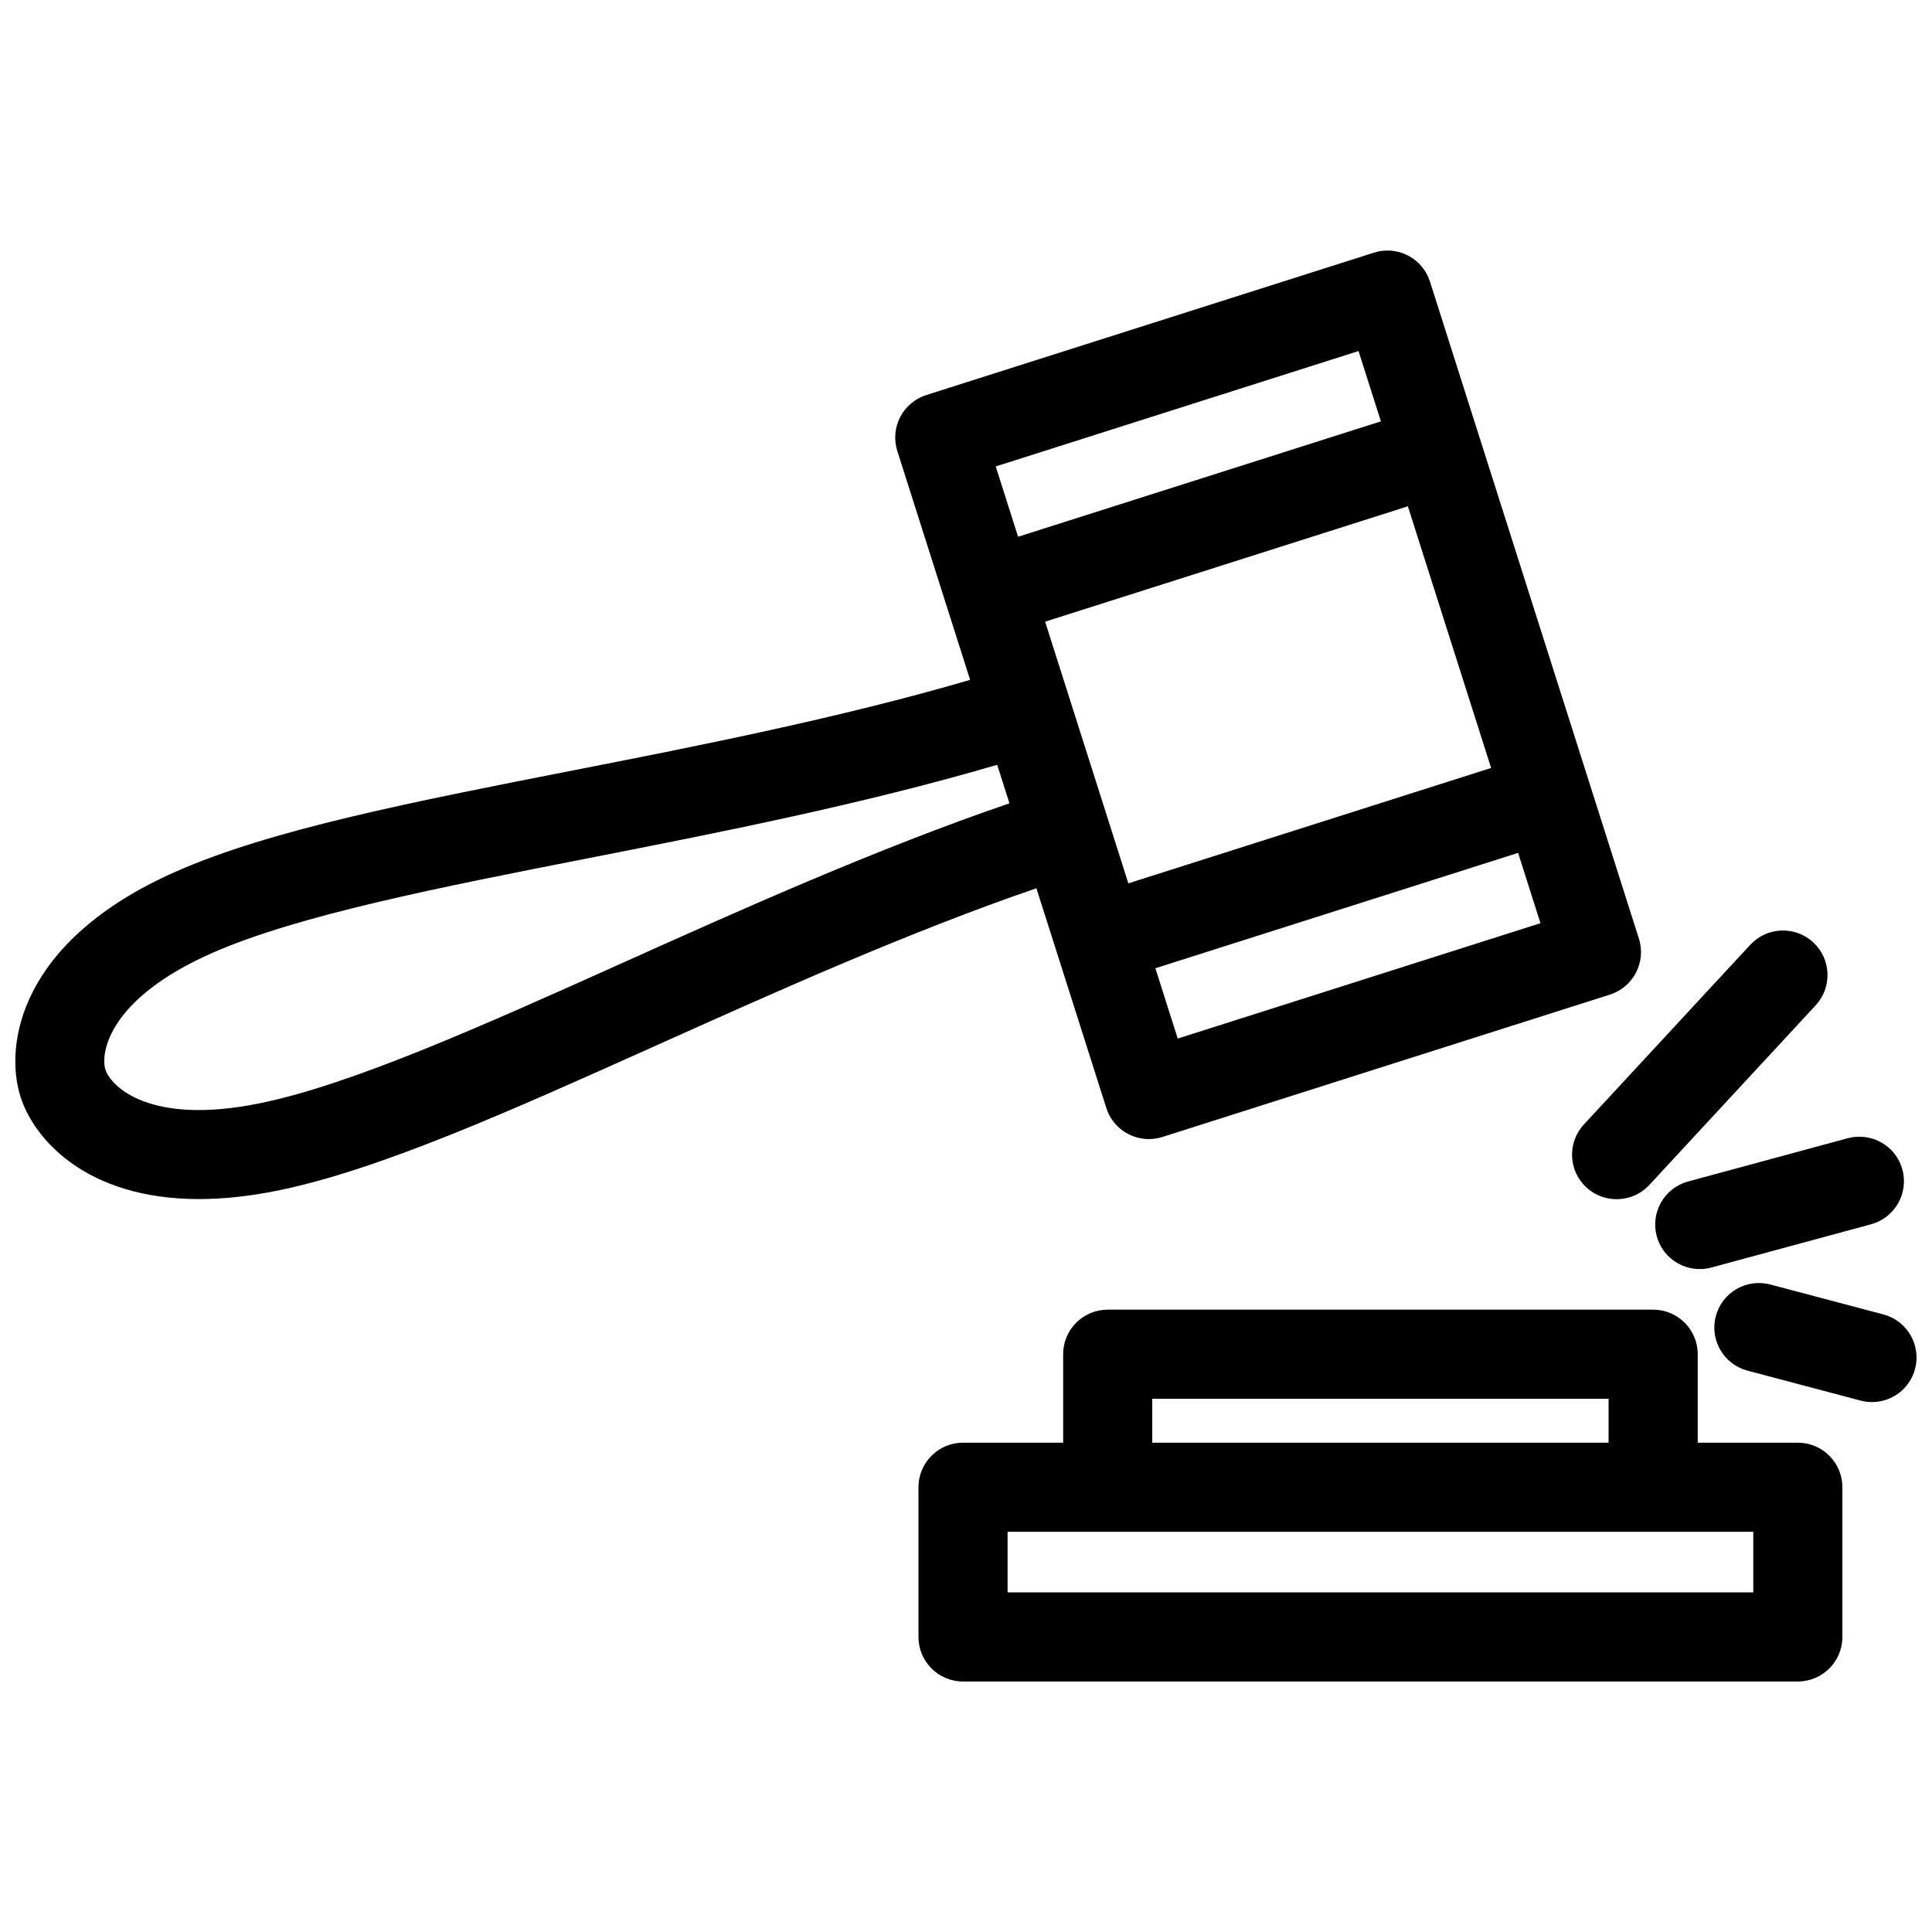
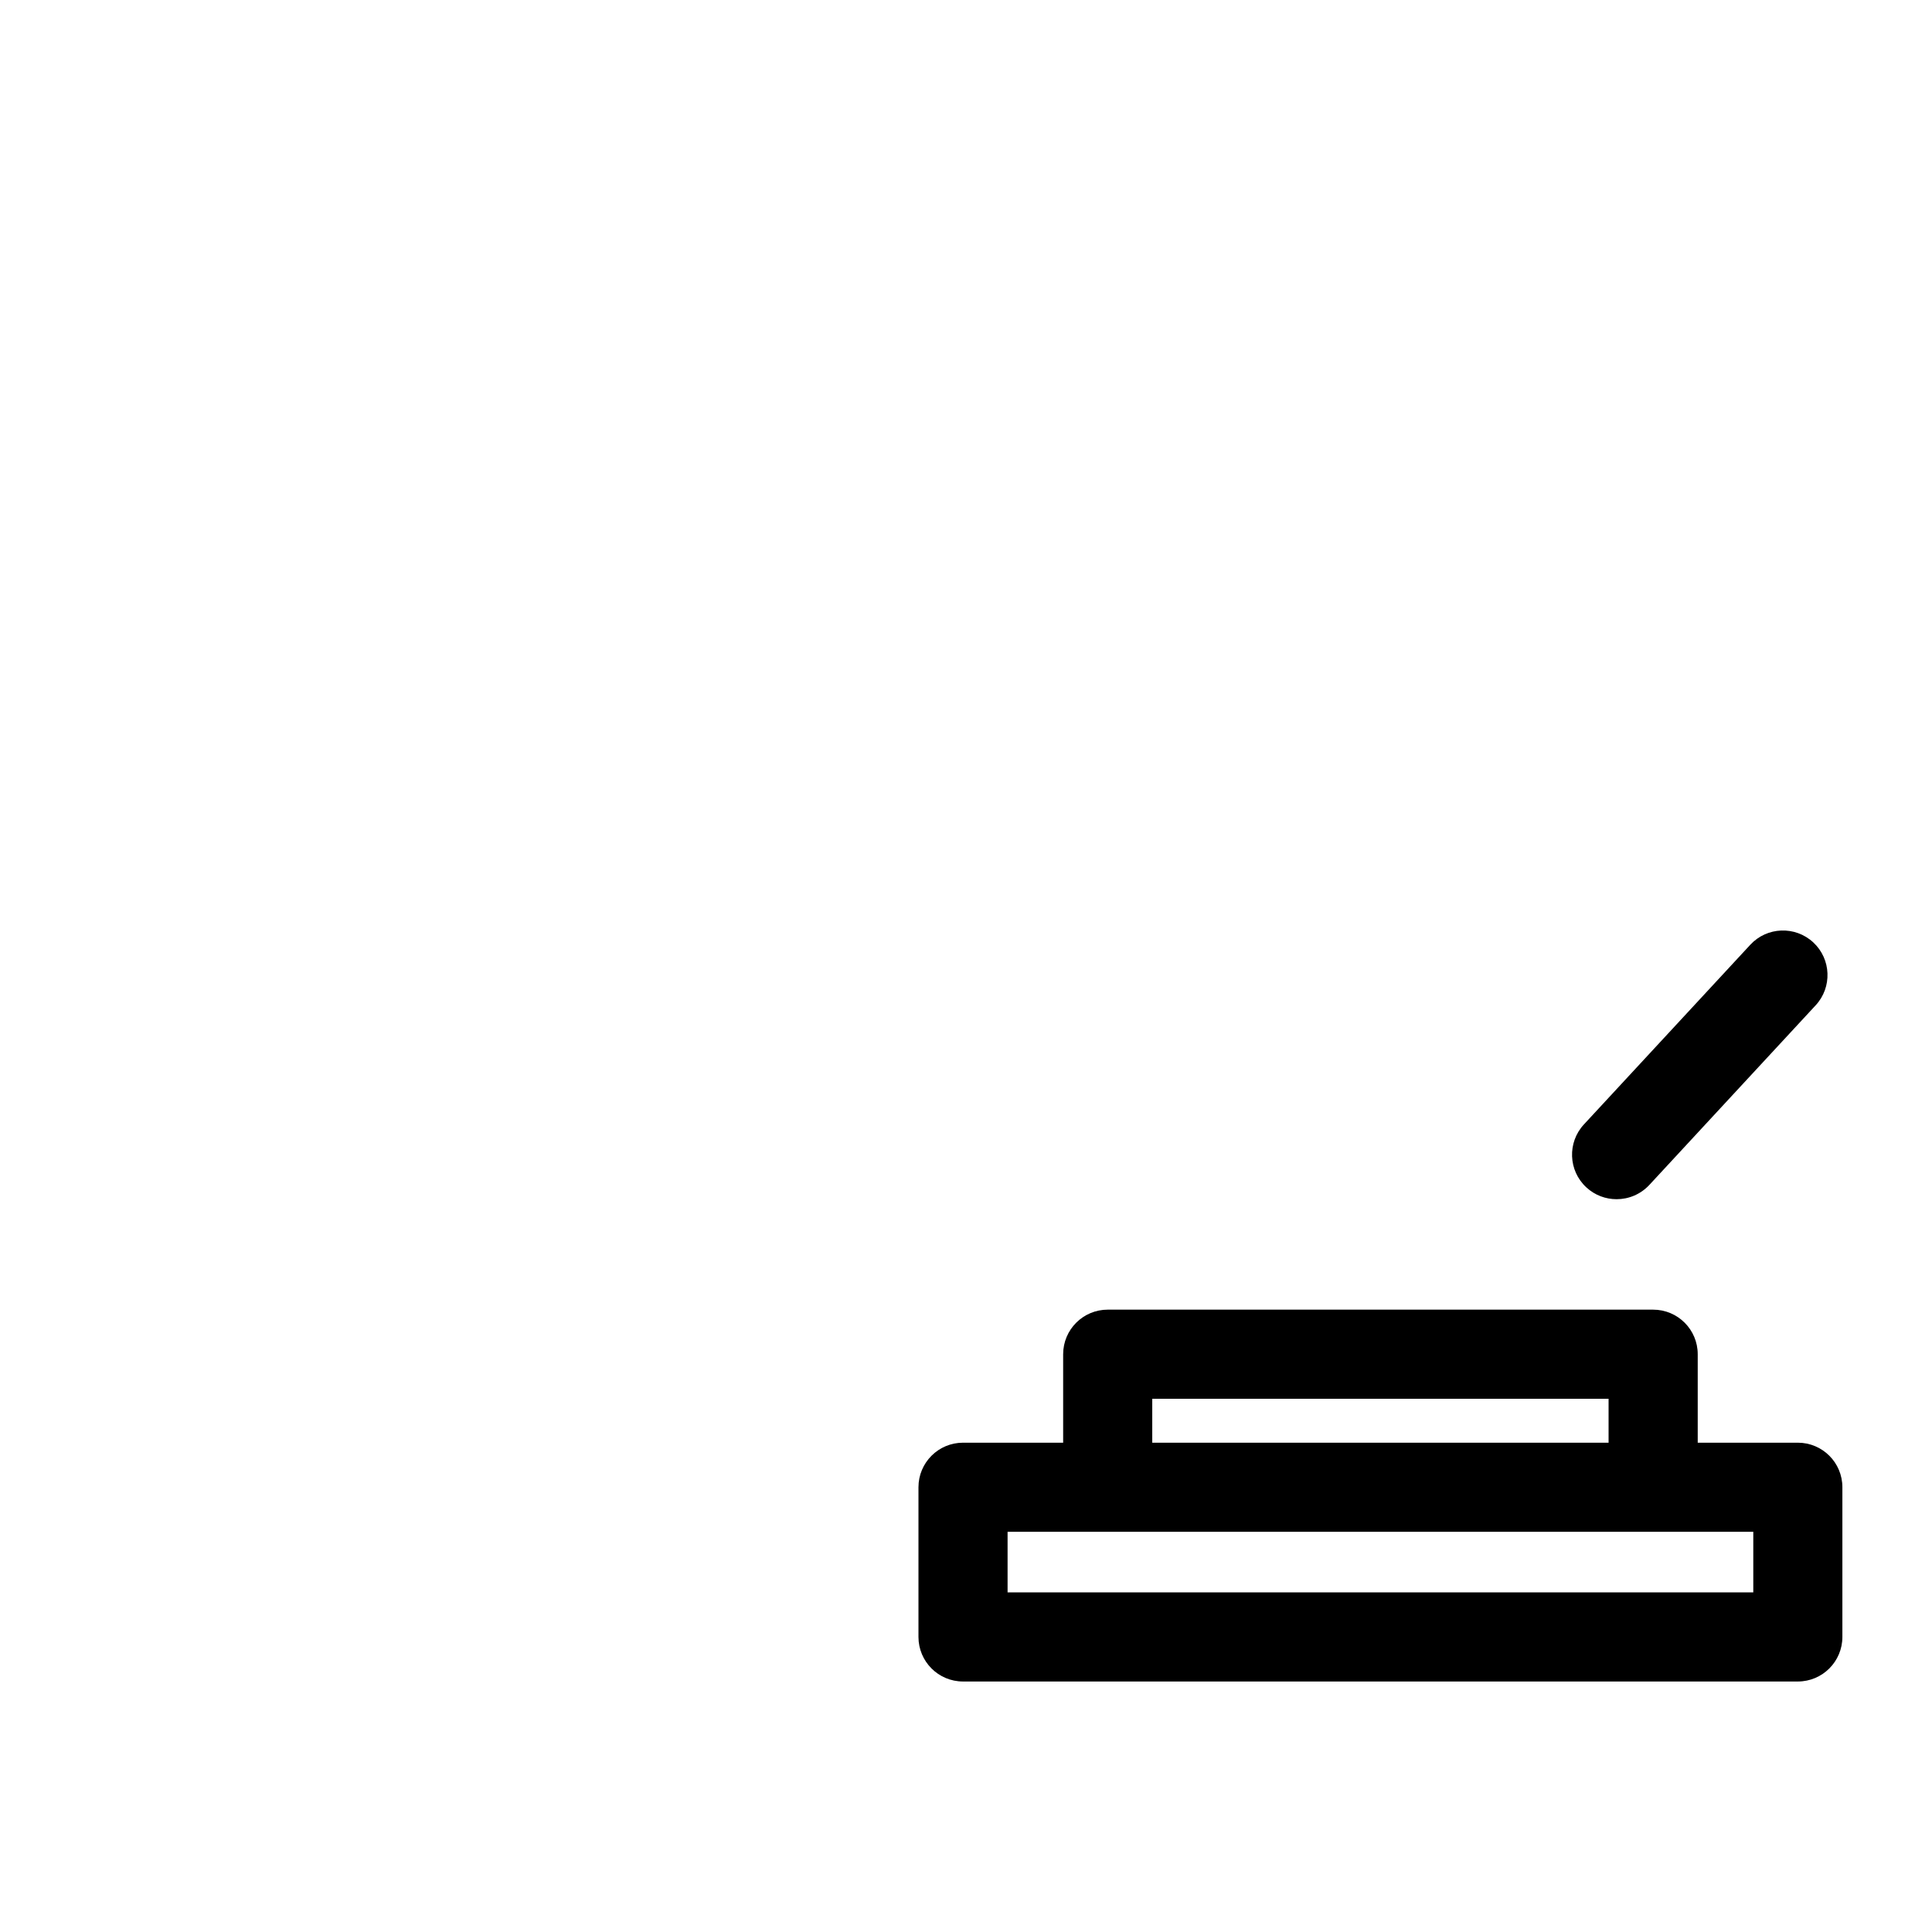
<svg xmlns="http://www.w3.org/2000/svg" width="800px" height="800px" version="1.1" viewBox="144 144 512 512">
  <defs>
    <clipPath id="b">
-       <path d="m148.09 210h430.91v252h-430.91z" />
-     </clipPath>
+       </clipPath>
    <clipPath id="a">
-       <path d="m598 484h53.902v32h-53.902z" />
-     </clipPath>
+       </clipPath>
  </defs>
  <path d="m620.45 526.33h-26.535v-23.449c0-6.519-5.289-11.809-11.809-11.809h-144.55c-6.519 0-11.809 5.289-11.809 11.809v23.449h-26.535c-6.527 0-11.809 5.289-11.809 11.809v39.668c0 6.519 5.281 11.809 11.809 11.809h221.23c6.519 0 11.809-5.289 11.809-11.809v-39.668c0.008-6.519-5.281-11.809-11.801-11.809zm-171.09-11.641h120.93v11.645l-120.93-0.004zm159.29 51.309h-197.63v-16.051h197.62v16.051z" />
  <g clip-path="url(#b)">
    <path d="m424.1 396.5c0 0.008 0.008 0.008 0.008 0.016l13.082 41.125c1.598 5.023 6.25 8.227 11.258 8.227 1.18 0 2.394-0.172 3.582-0.551l118.62-37.738c6.211-1.977 9.652-8.613 7.676-14.832l-55.371-174.13c-0.953-2.984-3.047-5.473-5.824-6.902-2.785-1.441-6.047-1.723-9.012-0.762l-118.65 37.738c-2.984 0.953-5.473 3.047-6.91 5.824-1.441 2.777-1.707 6.023-0.762 9.004l19.293 60.652c-34.328 10.051-71.793 17.438-105.26 24-42.988 8.43-80.121 15.711-105.3 26.844-41.539 18.359-45.398 46.059-41.117 59.566 0 0.016 0 0.023 0.008 0.039 3.559 11.195 17.328 27.145 47.312 27.145 6.188 0 13.066-0.676 20.688-2.219 26.977-5.465 61.488-20.973 101.45-38.918 31.117-13.98 65.961-29.605 99.785-41.234zm-3.133-87.75 96.133-30.574 22.059 69.344-96.133 30.574-8.949-28.133zm35.148 110.48-5.926-18.633 96.125-30.574 5.926 18.633zm47.91-182.2 5.926 18.633-96.148 30.582-5.926-18.633zm-194.83 162.05c-37.062 16.656-72.059 32.379-96.449 37.32-29.086 5.918-39.312-4.449-40.809-8.926-1.379-4.519 1-18.863 28.148-30.859 22.773-10.066 60.426-17.453 100.3-25.27 34.141-6.699 72.383-14.234 107.88-24.664l3.055 9.598 0.188 0.613c-34.996 11.98-70.562 27.922-102.31 42.188z" />
  </g>
  <path d="m564.39 458.66c2.273 2.109 5.148 3.141 8.031 3.141 3.172 0 6.336-1.273 8.668-3.777l44.074-47.602c4.434-4.785 4.141-12.258-0.637-16.688-4.785-4.426-12.258-4.148-16.688 0.645l-44.074 47.594c-4.445 4.785-4.16 12.266 0.625 16.688z" />
-   <path d="m583.05 471.6c1.434 5.258 6.195 8.715 11.391 8.715 1.023 0 2.062-0.133 3.102-0.41l42.305-11.461c6.289-1.707 10.004-8.195 8.312-14.492-1.707-6.289-8.156-9.98-14.492-8.312l-42.305 11.461c-6.289 1.715-10.012 8.203-8.312 14.5z" />
  <g clip-path="url(#a)">
-     <path d="m643.12 492.34-29.977-7.934c-6.312-1.668-12.77 2.102-14.438 8.391-1.668 6.305 2.094 12.77 8.391 14.438l29.977 7.934c1.016 0.27 2.031 0.395 3.031 0.395 5.227 0 10.004-3.496 11.406-8.785 1.672-6.297-2.086-12.766-8.391-14.438z" />
+     <path d="m643.12 492.34-29.977-7.934c-6.312-1.668-12.77 2.102-14.438 8.391-1.668 6.305 2.094 12.77 8.391 14.438c1.016 0.27 2.031 0.395 3.031 0.395 5.227 0 10.004-3.496 11.406-8.785 1.672-6.297-2.086-12.766-8.391-14.438z" />
  </g>
</svg>